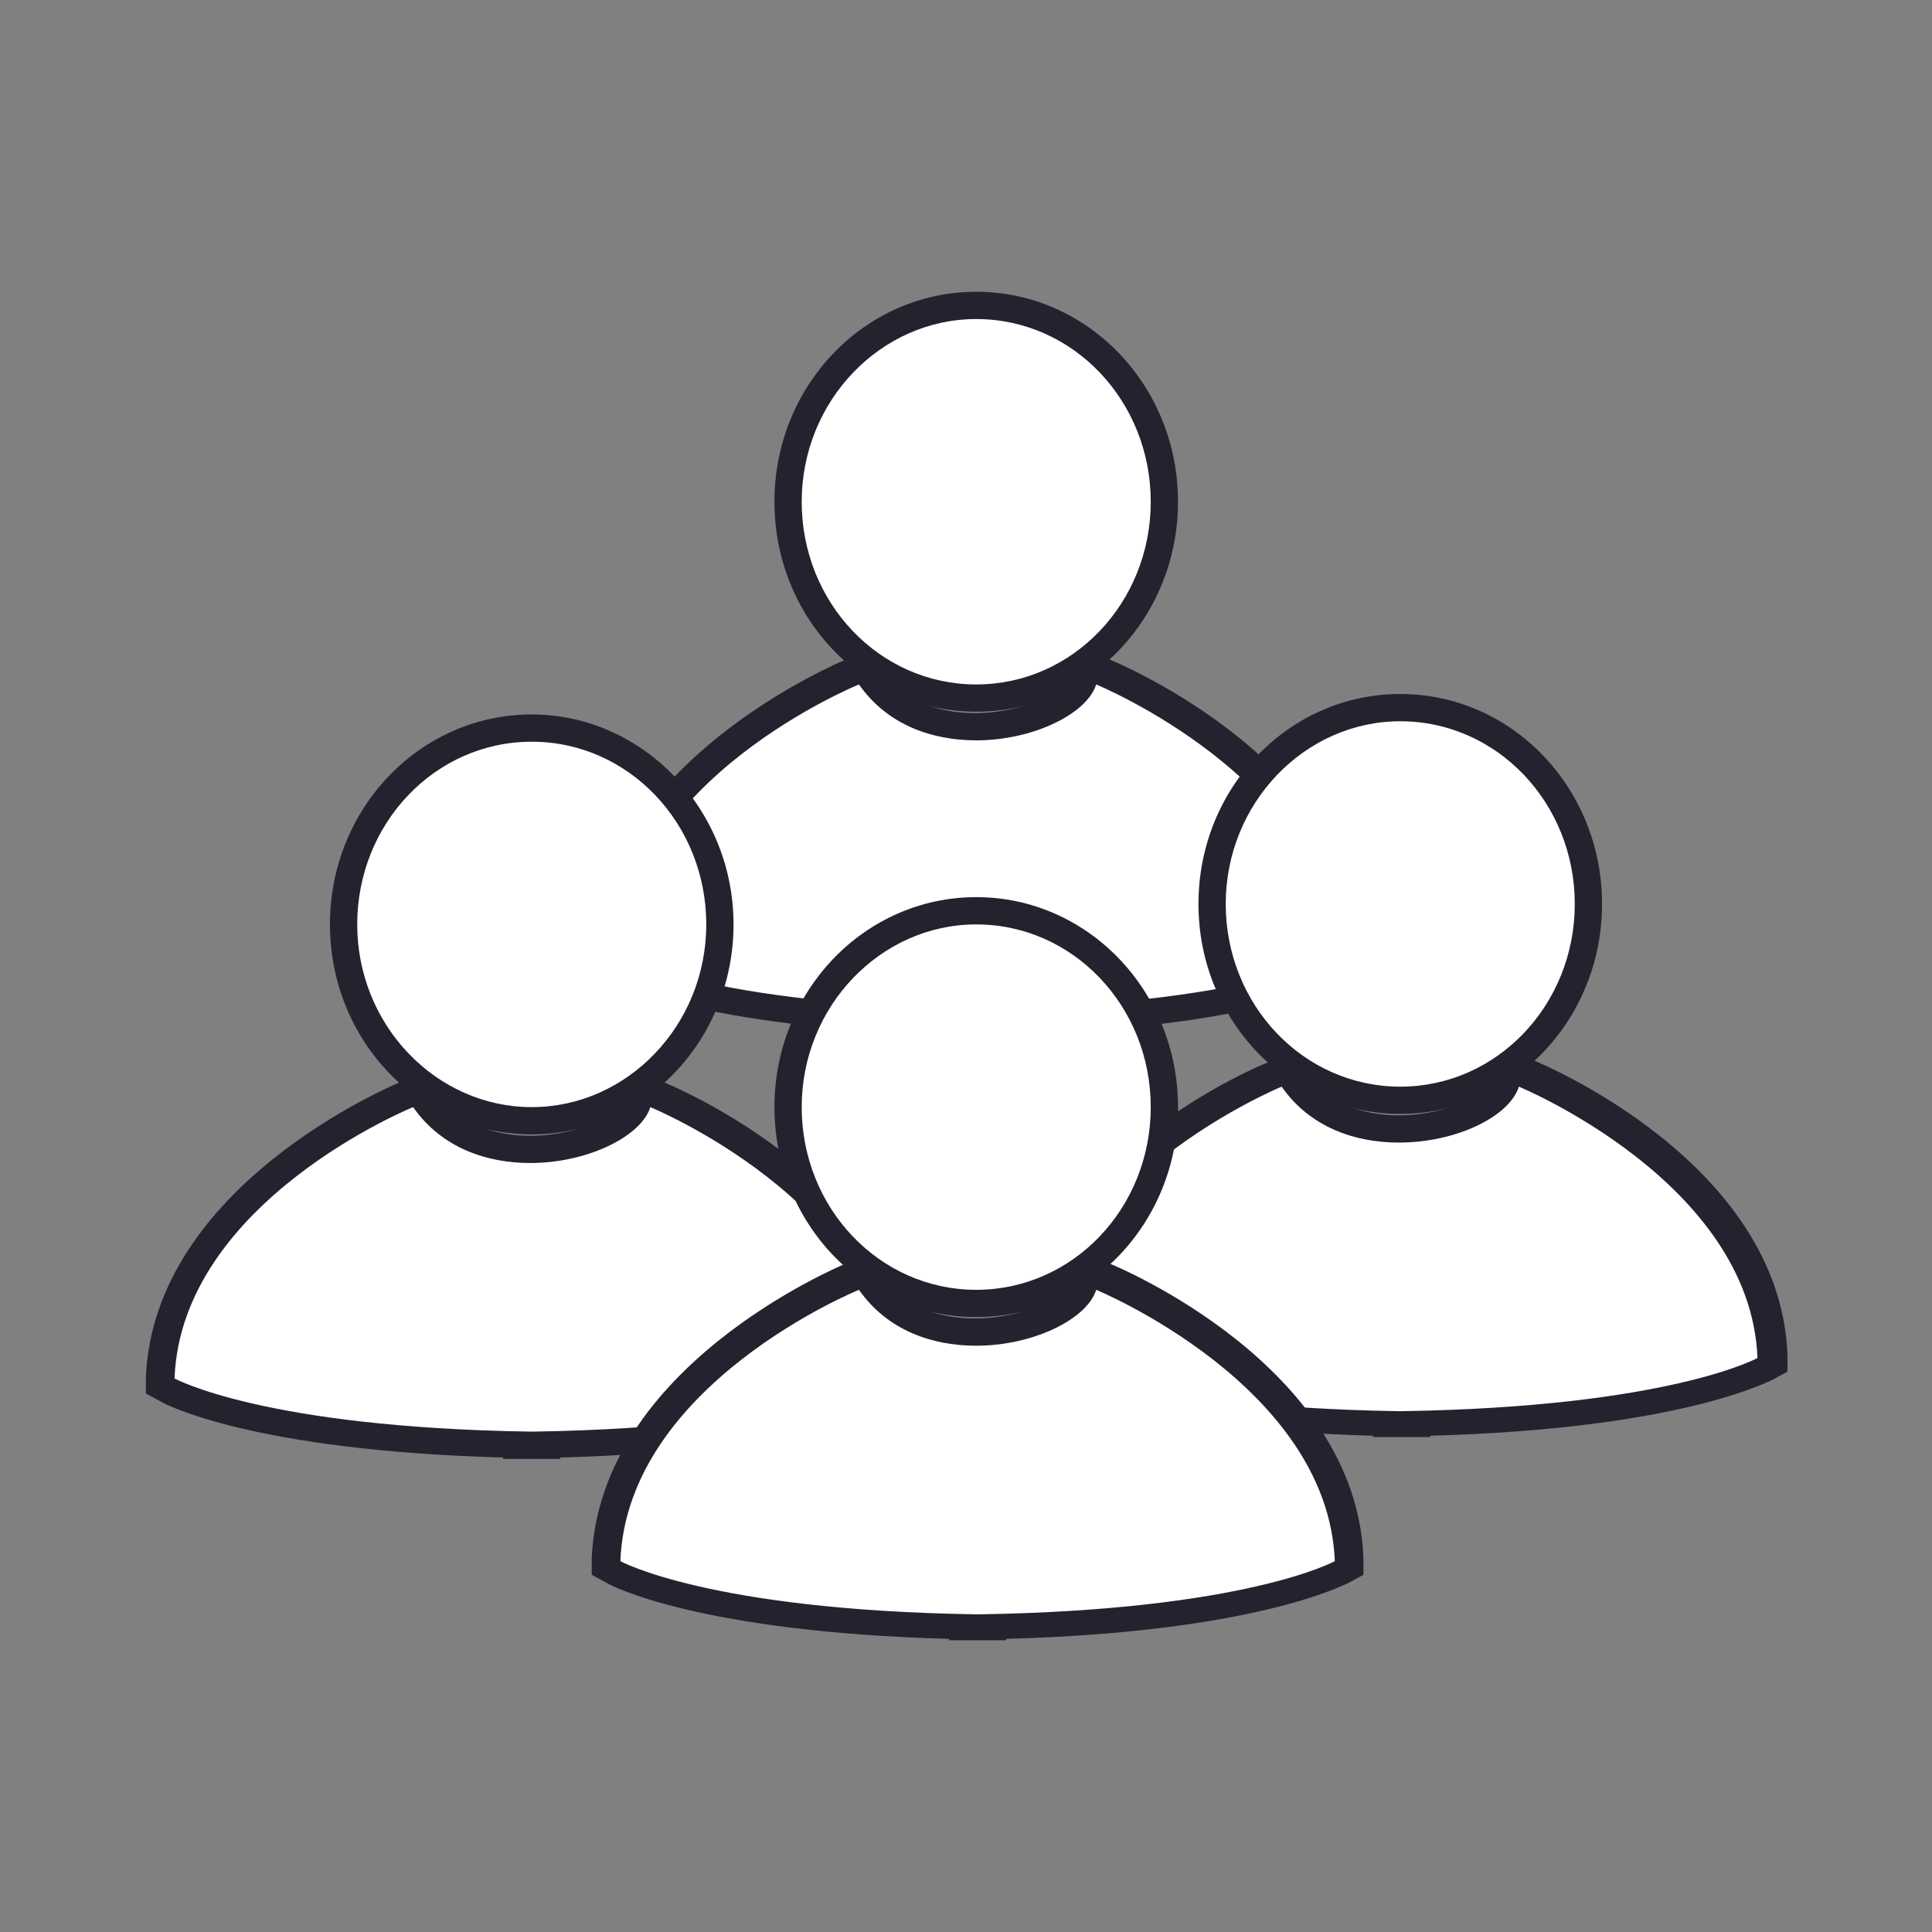
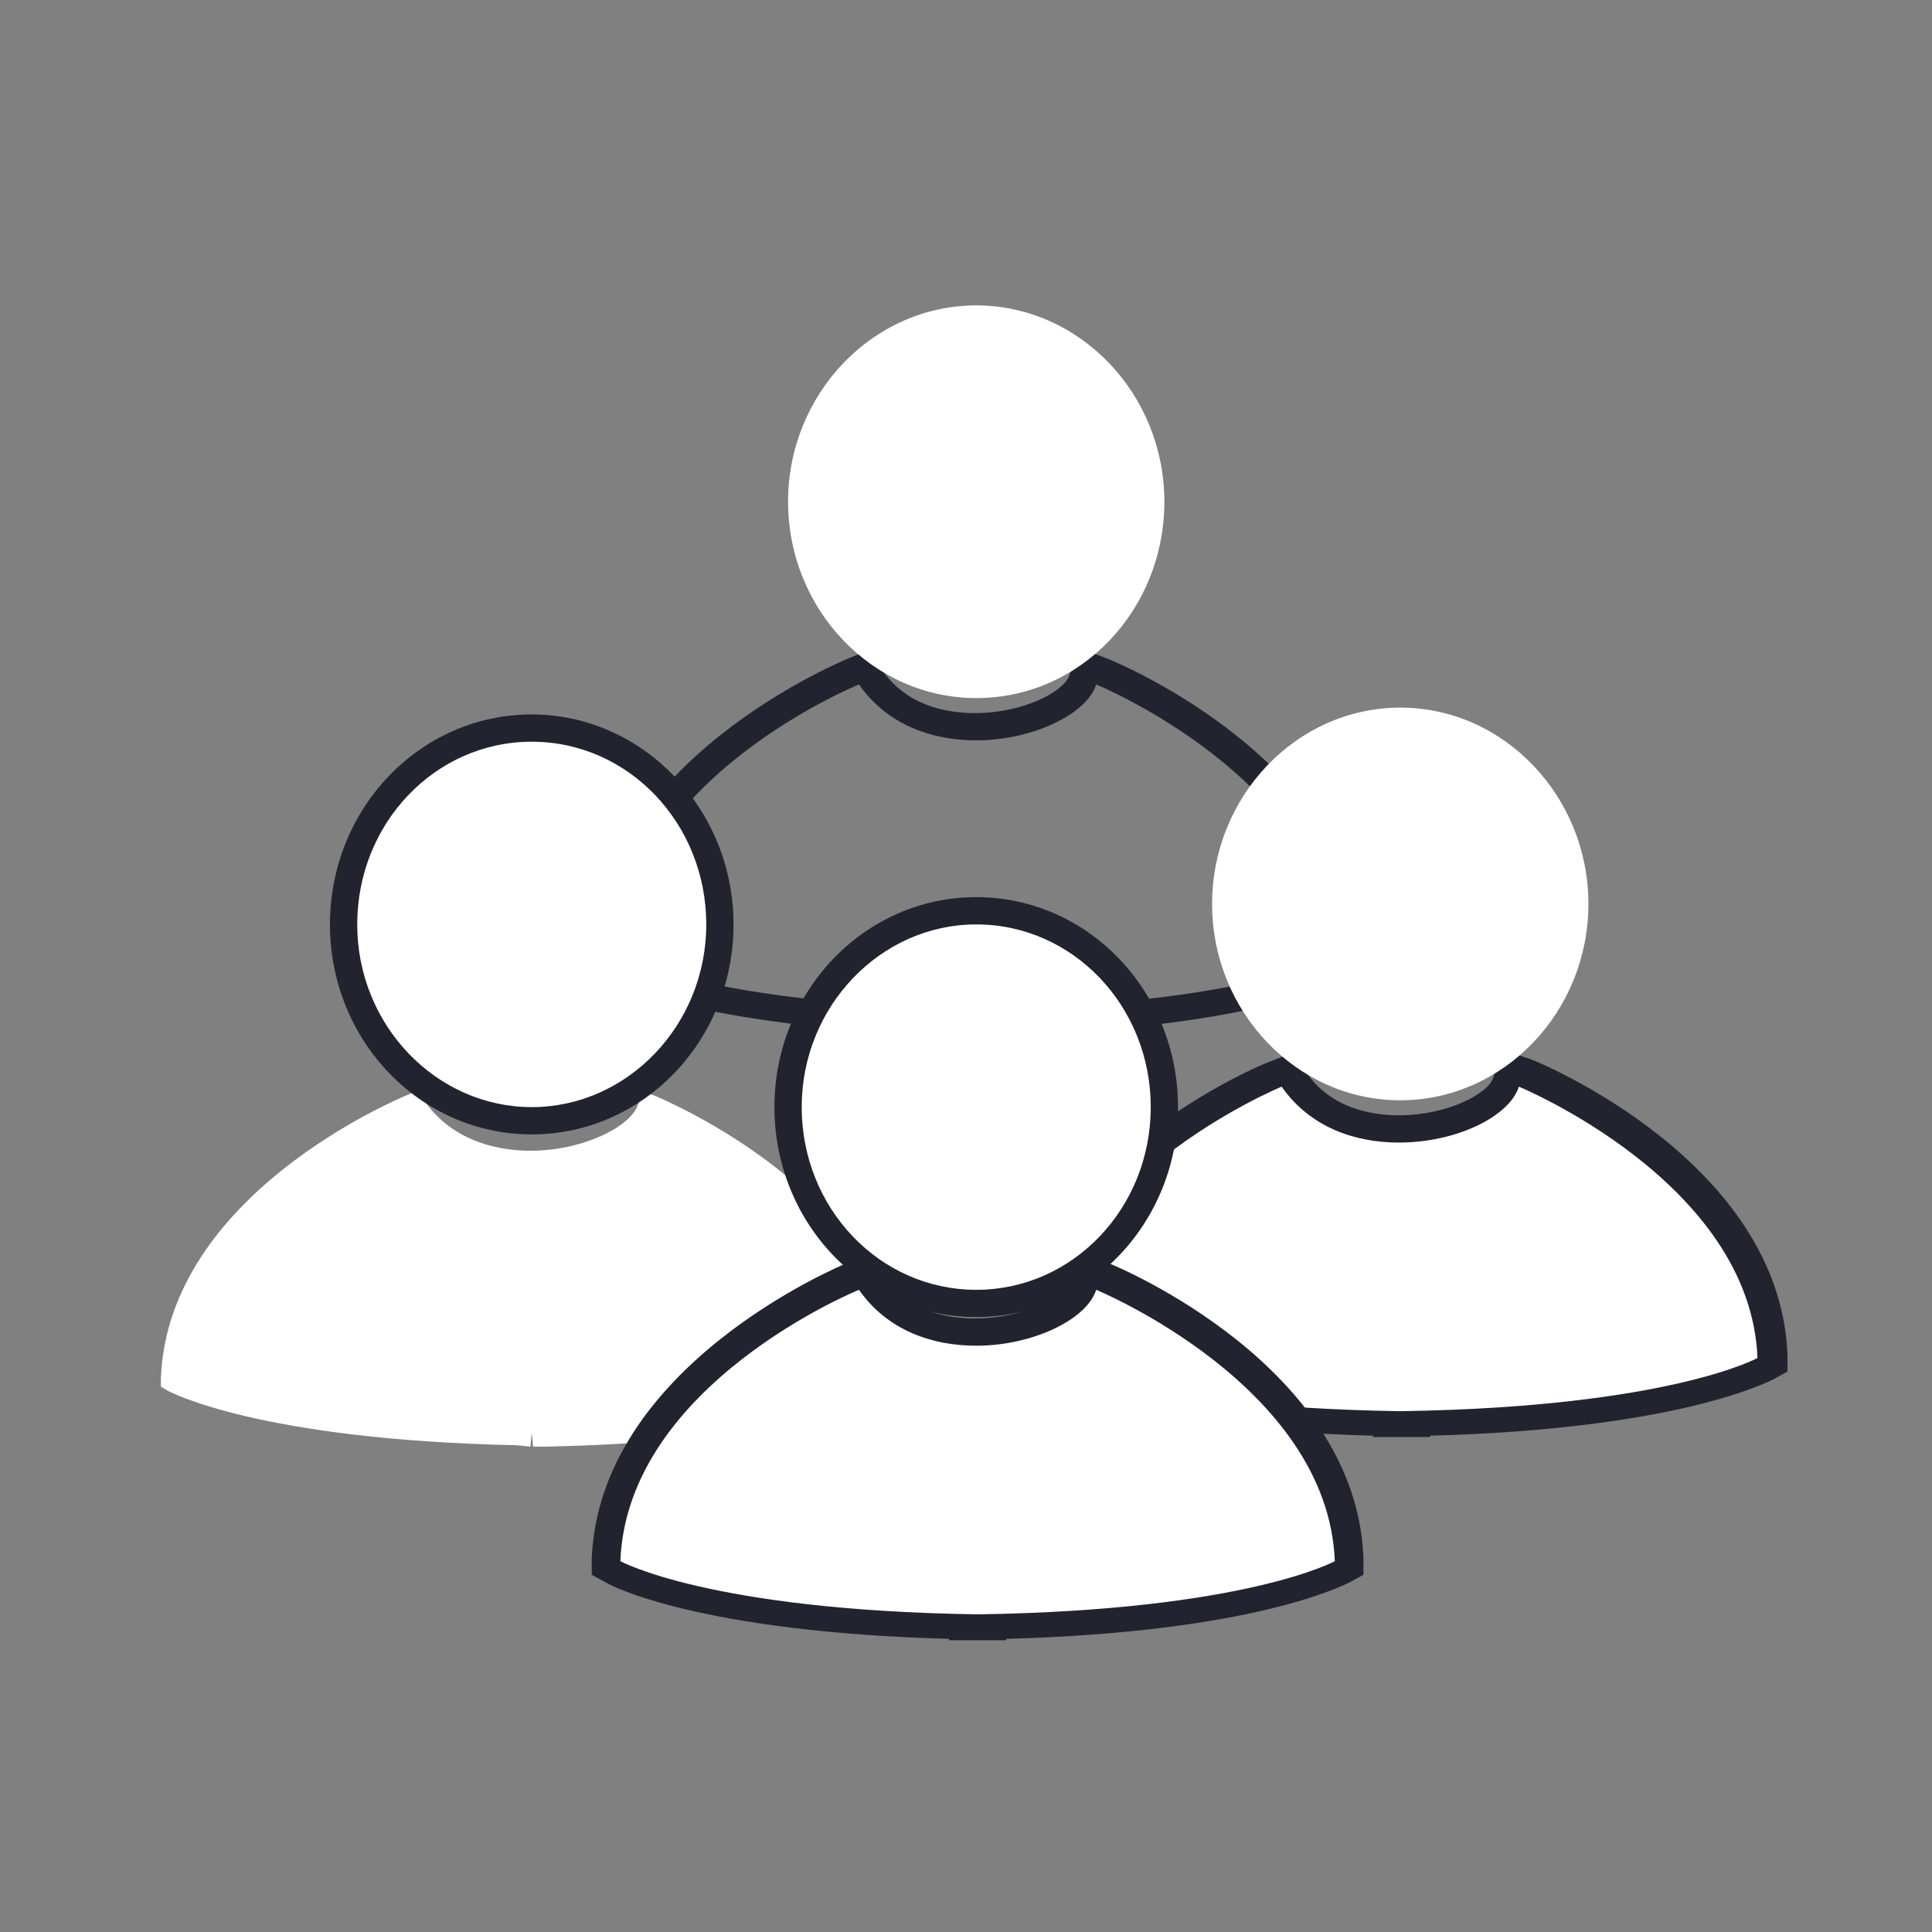
<svg xmlns="http://www.w3.org/2000/svg" version="1.1" id="Capa_1" x="0px" y="0px" viewBox="0 0 141.7 141.7" style="enable-background:new 0 0 141.7 141.7;" xml:space="preserve">
  <rect x="0" y="0" width="141.7" height="141.7" fill="#808080" stroke="none" />
  <style type="text/css">
	.st0{fill:#FFFFFF;}
	.st1{fill:#23232F;}
</style>
  <g>
    <g>
      <g>
        <g>
          <g>
-             <path class="st0" d="M70.6,75c-18.9-0.4-25.4-3.9-25.6-4l-0.5-0.3v-0.6c0.4-13.5,17.3-20.6,18.1-20.8l0.7-0.3l0.5,0.7       c2.2,3.2,5.8,3.7,7.8,3.7c3.9,0,7.4-1.8,7.9-3.4l0.3-1l1,0.4c0.7,0.3,17.6,7.4,18.1,20.8v0.6l-0.5,0.3c-0.3,0.2-6.8,3.6-25.6,4       l0,0h-1.1l-0.1-1v1L70.6,75L70.6,75z" />
            <path class="st1" d="M80.4,50.2c0,0,17,7,17.5,19.9c0,0-6.5,3.6-26.1,3.9l0,0h-0.1h-0.1l0,0c-19.6-0.3-26.1-3.9-26.1-3.9       C46,57.1,63,50.2,63,50.2c2.1,3,5.4,4.1,8.6,4.1C75.7,54.3,79.7,52.4,80.4,50.2 M79.1,47.5l-0.7,2.1c-0.4,1.1-3.3,2.7-6.9,2.7       c-1.8,0-5-0.4-6.9-3.3l-0.9-1.3l-1.5,0.6C61.5,48.6,44,55.9,43.4,70v1.2l1.1,0.6c0.3,0.2,6.8,3.6,25.1,4.1v0.1h2l0,0h0.1h0.1h2       v-0.1c18.4-0.5,24.8-4,25.1-4.1l1.1-0.6V70c-0.5-14.1-18-21.4-18.8-21.7L79.1,47.5L79.1,47.5z" />
          </g>
        </g>
        <g>
          <path class="st0" d="M71.6,51.2c-7.6,0-13.8-6.5-13.8-14.4S64,22.4,71.6,22.4s13.8,6.5,13.8,14.4S79.3,51.2,71.6,51.2z" />
-           <path class="st1" d="M71.6,23.4c7.1,0,12.8,6,12.8,13.4s-5.7,13.4-12.8,13.4s-12.8-6-12.8-13.4S64.6,23.4,71.6,23.4 M71.6,21.4      c-8.2,0-14.8,6.9-14.8,15.4s6.6,15.4,14.8,15.4s14.8-6.9,14.8-15.4S79.8,21.4,71.6,21.4L71.6,21.4z" />
        </g>
      </g>
    </g>
    <g>
      <g>
        <g>
          <g>
            <path class="st0" d="M102.8,104.5l-0.1-1L102.8,104.5h-1.1l0,0c-18.9-0.4-25.4-3.9-25.6-4l-0.5-0.3v-0.6       c0.4-13.4,17.3-20.5,18-20.8l0.7-0.3l0.5,0.7c2.2,3.2,5.8,3.7,7.8,3.7c3.9,0,7.4-1.8,7.9-3.4l0.3-1l1,0.4       c0.7,0.3,17.6,7.4,18.1,20.8v0.6l-0.5,0.3c-0.3,0.2-6.8,3.6-25.6,4l0,0L102.8,104.5L102.8,104.5z" />
            <path class="st1" d="M111.4,79.7c0,0,17,7,17.5,19.9c0,0-6.5,3.6-26.1,3.9l0,0h-0.1h-0.1l0,0c-19.6-0.3-26.1-3.9-26.1-3.9       C77,86.7,94,79.7,94,79.7c2.1,3,5.4,4.1,8.6,4.1C106.8,83.8,110.7,81.9,111.4,79.7 M110.2,77l-0.7,2.1       c-0.4,1.1-3.3,2.7-6.9,2.7c-1.8,0-5-0.4-6.9-3.3l-0.9-1.3l-1.5,0.6C92.6,78,75,85.3,74.5,99.4v1.2l1.1,0.6       c0.3,0.2,6.8,3.6,25.1,4.1v0.1h2l0,0h0.1h0.1h2v-0.1c18.4-0.5,24.8-4,25.1-4.1l1.1-0.6v-1.2c-0.5-14.1-18-21.4-18.8-21.7       L110.2,77L110.2,77z" />
          </g>
        </g>
        <g>
          <path class="st0" d="M102.7,80.7c-7.6,0-13.8-6.5-13.8-14.4s6.2-14.4,13.8-14.4s13.8,6.5,13.8,14.4S110.3,80.7,102.7,80.7z" />
-           <path class="st1" d="M102.7,52.9c7.1,0,12.8,6,12.8,13.4s-5.7,13.4-12.8,13.4s-12.8-6-12.8-13.4C89.9,58.9,95.7,52.9,102.7,52.9       M102.7,50.9c-8.2,0-14.8,6.9-14.8,15.4s6.6,15.4,14.8,15.4s14.8-6.9,14.8-15.4S110.9,50.9,102.7,50.9L102.7,50.9z" />
        </g>
      </g>
    </g>
    <g>
      <g>
        <g>
          <g>
            <path class="st0" d="M37.9,106c-18.9-0.4-25.4-3.9-25.6-4l-0.5-0.3v-0.6c0.5-13.5,17.4-20.5,18.1-20.8l0.7-0.3l0.5,0.7       c2.2,3.2,5.8,3.7,7.8,3.7c3.9,0,7.4-1.8,7.9-3.4l0.3-1l1,0.4c0.7,0.3,17.6,7.4,18.1,20.8v0.6l-0.5,0.3c-0.3,0.2-6.8,3.6-25.6,4       l0,0h-1l-0.1-1l-0.1,1L37.9,106L37.9,106z" />
-             <path class="st1" d="M47.7,81.2c0,0,17,7,17.5,19.9c0,0-6.5,3.6-26.1,3.9l0,0H39h-0.1l0,0c-19.6-0.3-26.1-3.9-26.1-3.9       c0.5-13,17.5-19.9,17.5-19.9c2.1,3,5.4,4.1,8.6,4.1C43,85.3,47,83.4,47.7,81.2 M46.5,78.5l-0.7,2.1c-0.4,1.1-3.3,2.7-6.9,2.7       c-1.8,0-5-0.4-6.9-3.3l-1-1.3l-1.5,0.6c-0.7,0.3-18.2,7.6-18.8,21.7v1.2l1.1,0.6c0.3,0.2,6.8,3.6,25.1,4.1v0.1h2l0,0H39h0.1h2       v-0.1c18.4-0.5,24.8-4,25.1-4.1l1.1-0.6V101c-0.5-14.1-18-21.4-18.8-21.7L46.5,78.5L46.5,78.5z" />
          </g>
        </g>
        <g>
          <path class="st0" d="M39,82.2c-7.6,0-13.8-6.5-13.8-14.4S31.4,53.4,39,53.4s13.8,6.5,13.8,14.4S46.6,82.2,39,82.2z" />
          <path class="st1" d="M39,54.4c7.1,0,12.8,6,12.8,13.4S46,81.2,39,81.2s-12.8-6-12.8-13.4S31.9,54.4,39,54.4 M39,52.4      c-8.2,0-14.8,6.9-14.8,15.4S30.8,83.2,39,83.2s14.8-6.9,14.8-15.4S47.1,52.4,39,52.4L39,52.4z" />
        </g>
      </g>
    </g>
    <g>
      <g>
        <g>
          <g>
            <path class="st0" d="M71.7,119.4v-1V119.4h-1c-19-0.4-25.5-3.9-25.8-4l-0.5-0.3v-0.6c0.5-13.4,17.4-20.5,18.1-20.8l0.7-0.3       l0.5,0.7c2.2,3.2,5.8,3.7,7.8,3.7c3.9,0,7.4-1.8,7.9-3.4l0.3-1l1,0.4c0.7,0.3,17.6,7.4,18.1,20.8v0.6l-0.5,0.3       c-0.3,0.2-6.8,3.6-25.6,4l0,0L71.7,119.4z" />
            <path class="st1" d="M80.4,94.6c0,0,17,7,17.5,19.9c0,0-6.5,3.6-26.1,3.9l0,0h-0.1h-0.1l0,0c-19.6-0.3-26.1-3.9-26.1-3.9       C46,101.5,63,94.6,63,94.6c2.1,3,5.4,4.1,8.6,4.1C75.7,98.7,79.7,96.8,80.4,94.6 M79.1,91.9L78.4,94c-0.4,1.1-3.3,2.7-6.9,2.7       c-1.8,0-5-0.4-6.9-3.3L63.7,92l-1.5,0.6c-0.7,0.3-18.2,7.6-18.8,21.7v1.2l1.1,0.6c0.3,0.2,6.8,3.6,25.1,4.1v0.1h2l0,0h0.1h0.1       h2v-0.1c18.4-0.5,24.8-4,25.1-4.1l1.1-0.6v-1.2c-0.5-14.1-18-21.4-18.8-21.7L79.1,91.9L79.1,91.9z" />
          </g>
        </g>
        <g>
          <path class="st0" d="M71.6,95.6c-7.6,0-13.8-6.5-13.8-14.4S64,66.8,71.6,66.8s13.8,6.5,13.8,14.4S79.3,95.6,71.6,95.6z" />
          <path class="st1" d="M71.6,67.8c7.1,0,12.8,6,12.8,13.4s-5.7,13.4-12.8,13.4s-12.8-6-12.8-13.4S64.6,67.8,71.6,67.8 M71.6,65.8      c-8.2,0-14.8,6.9-14.8,15.4s6.6,15.4,14.8,15.4s14.8-6.9,14.8-15.4S79.8,65.8,71.6,65.8L71.6,65.8z" />
        </g>
      </g>
    </g>
  </g>
</svg>